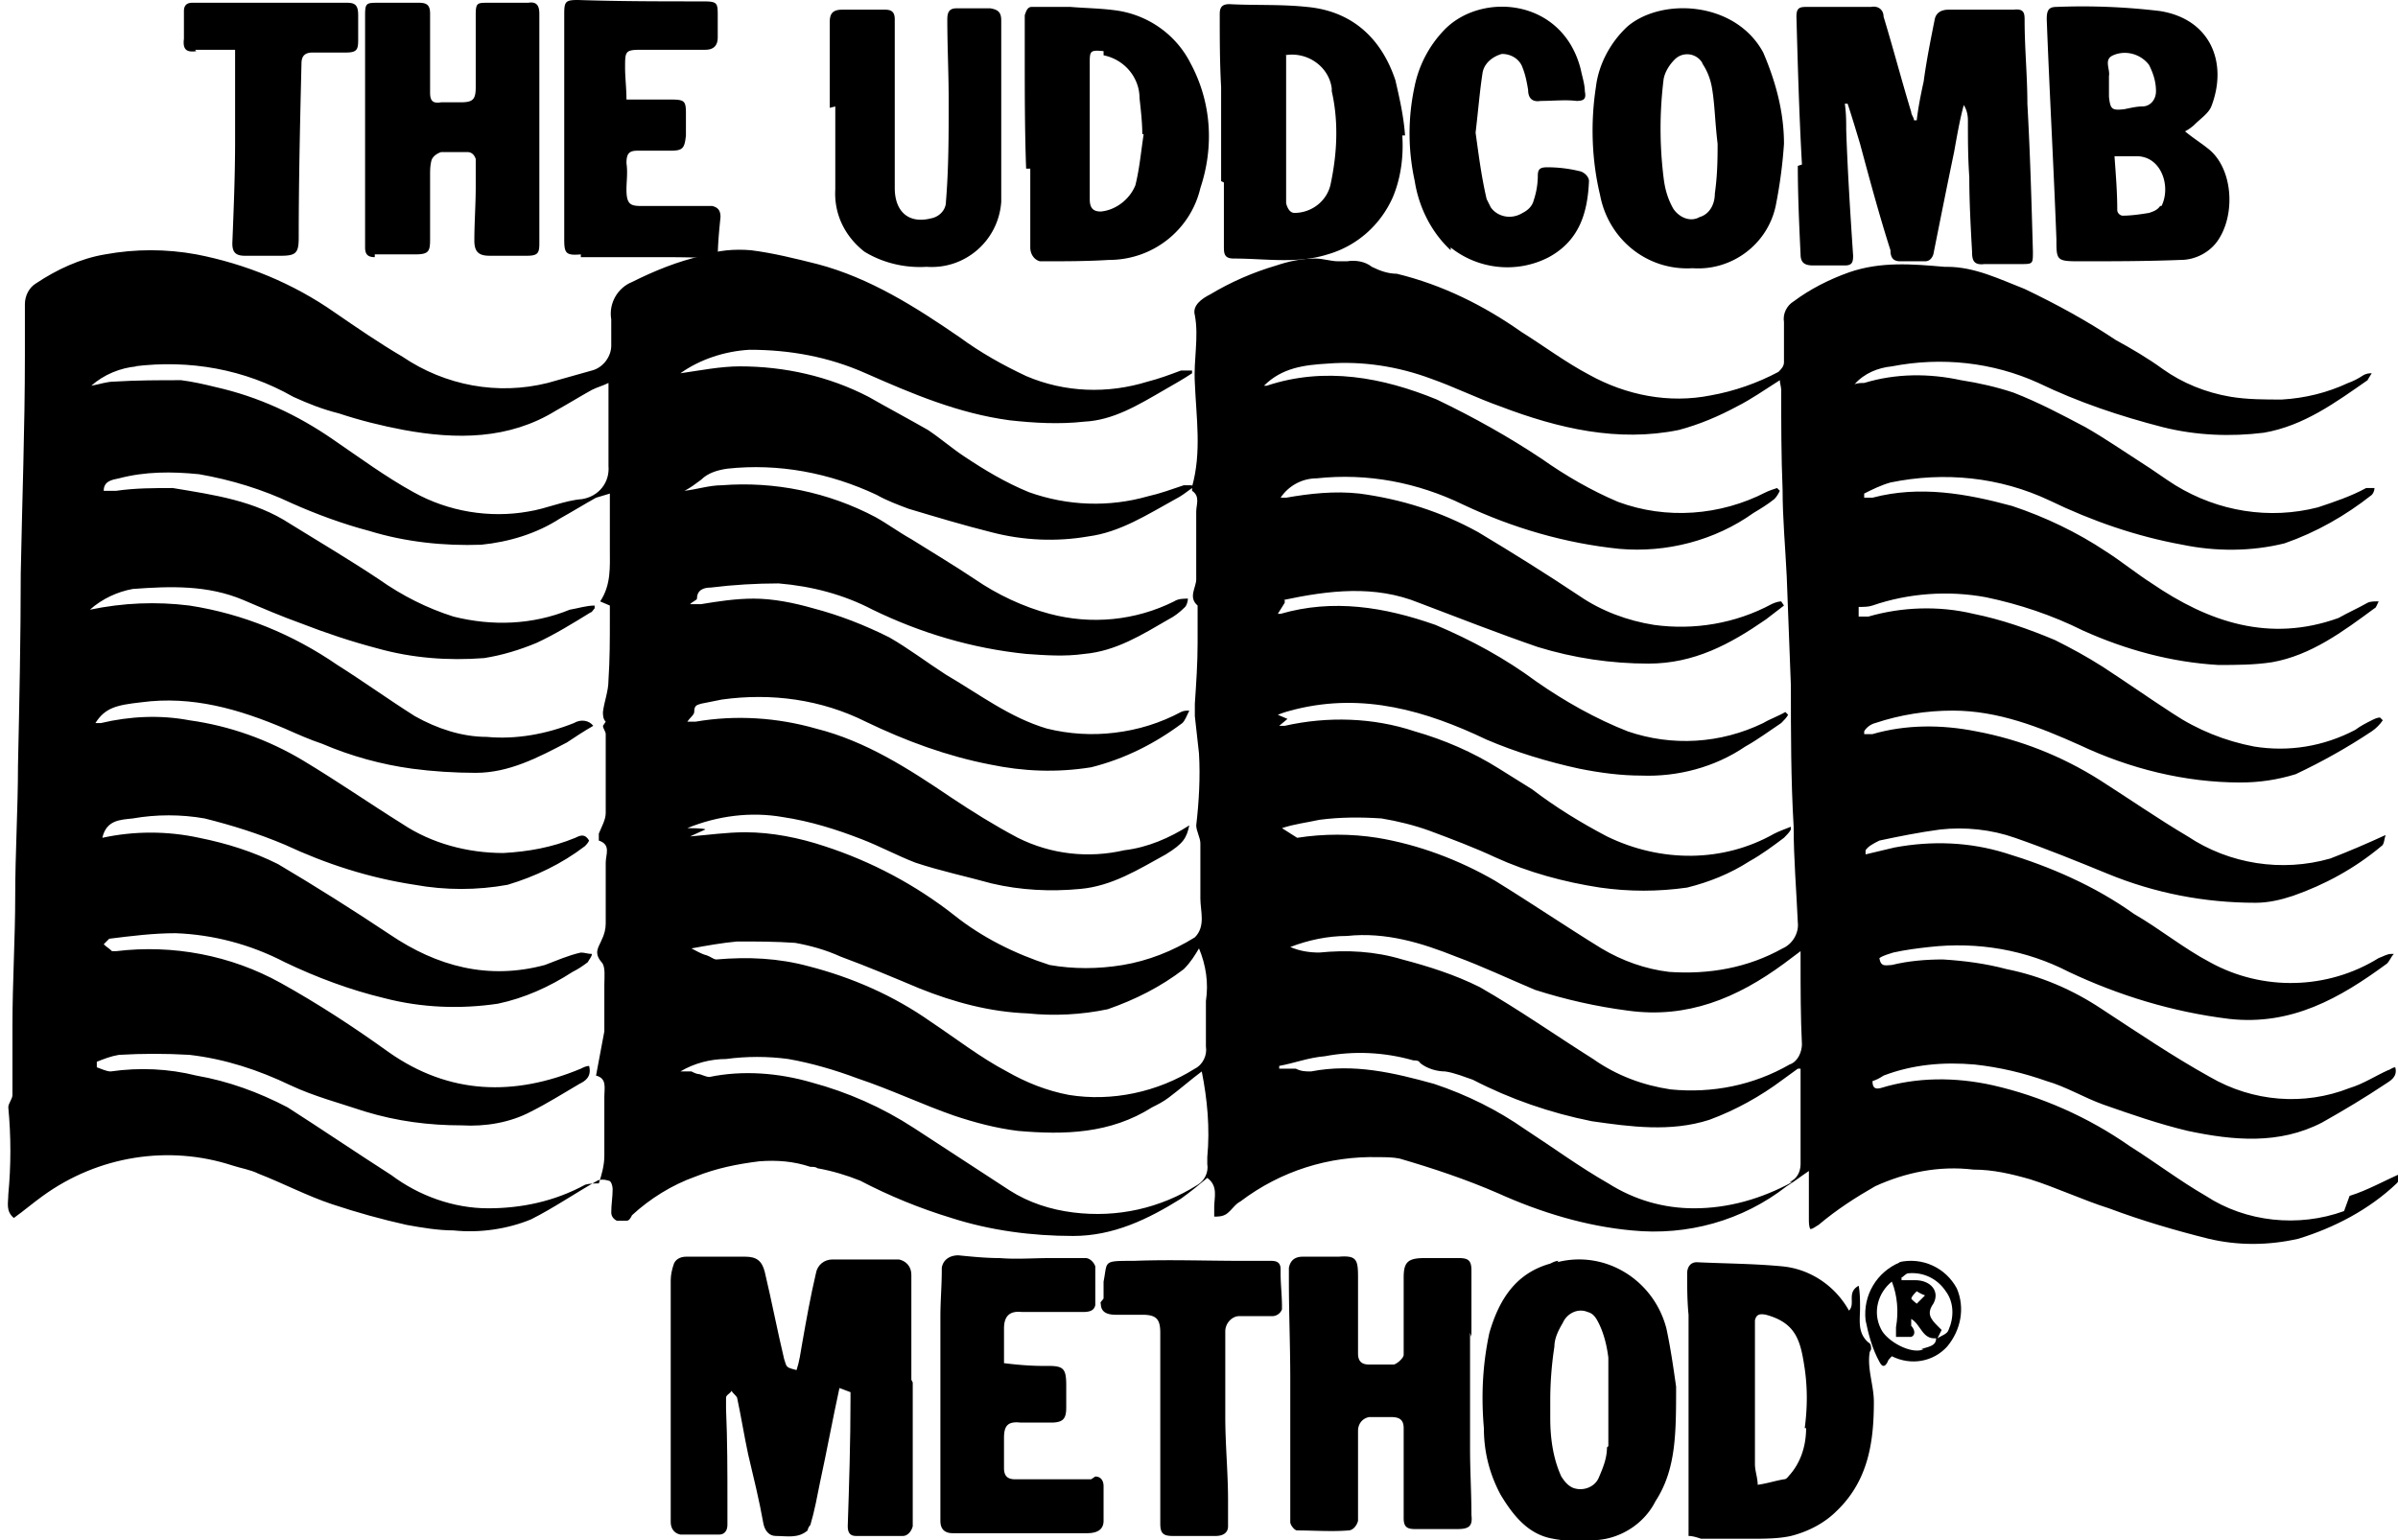
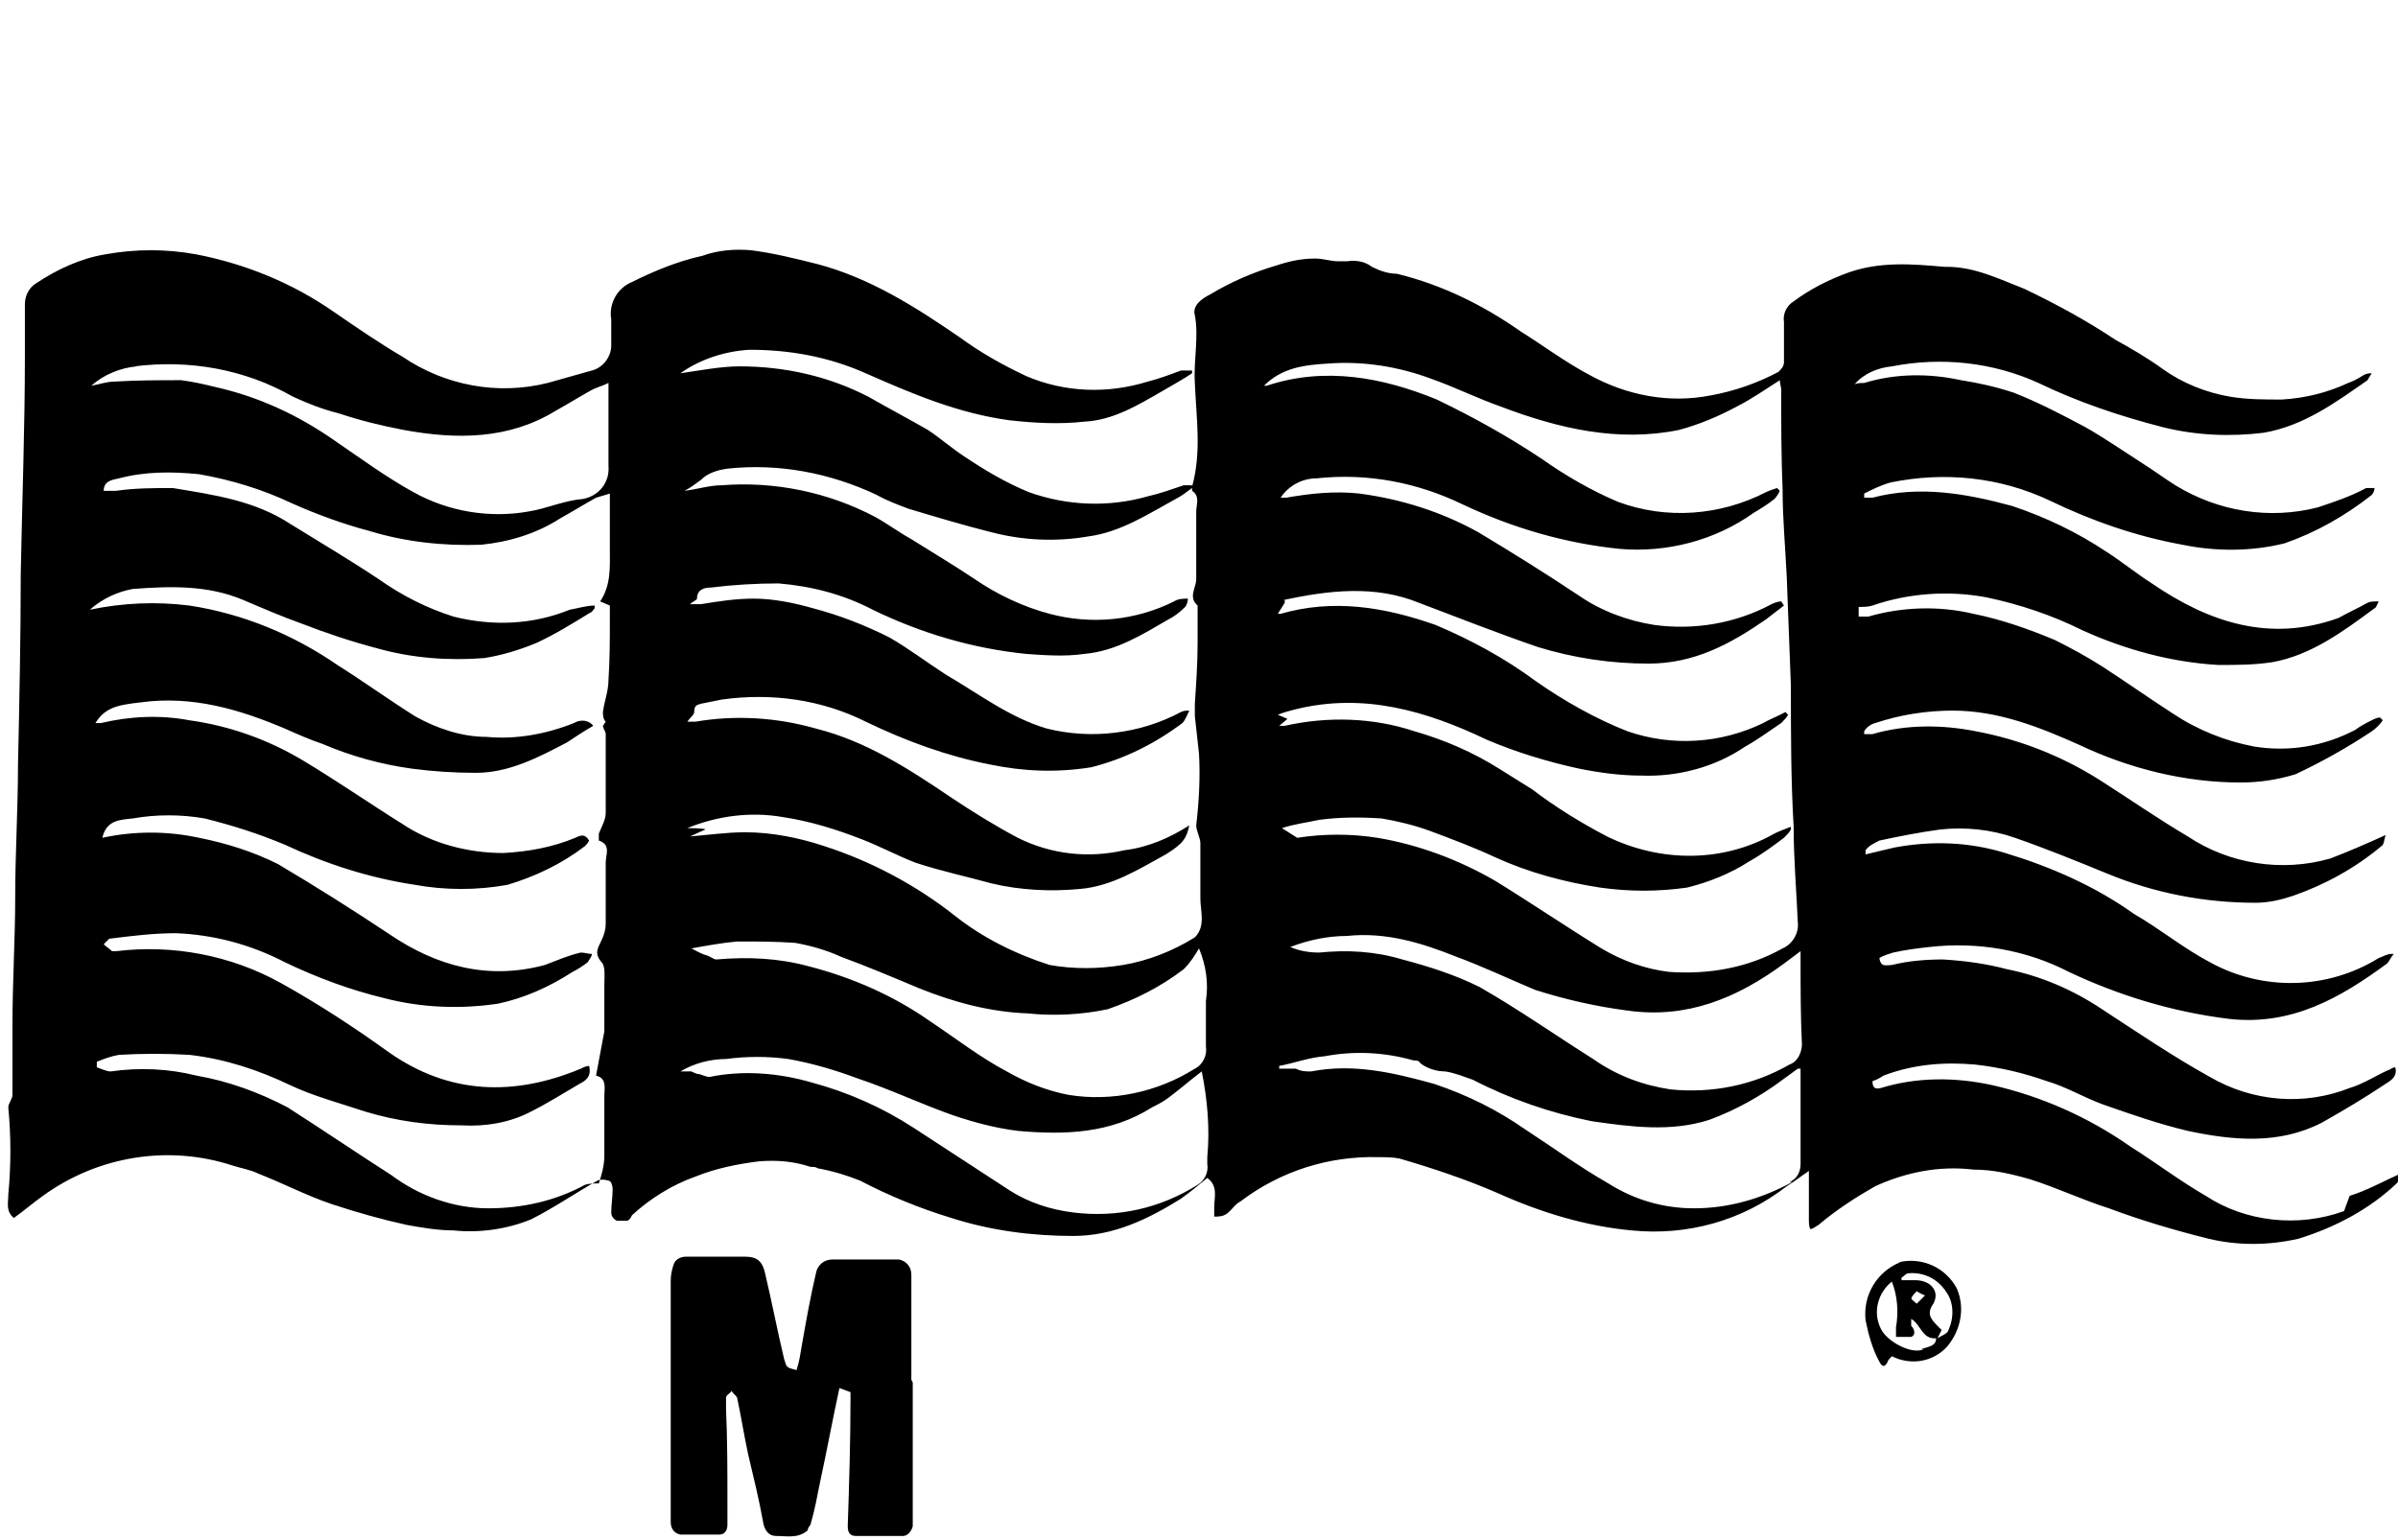
<svg xmlns="http://www.w3.org/2000/svg" id="Group_147" data-name="Group 147" viewBox="0 0 173.4 111.4">
  <defs />
  <path class="cls-1" d="M169.5 87.6c-3.3 1.2-7.1.8-10-1.1-1.9-1.1-3.6-2.4-5.5-3.6-3-2.1-6.4-3.6-9.9-4.4-2.7-.6-5.5-.6-8.1.2-.4.1-.6 0-.6-.5.3-.1.5-.2.8-.4 2.1-.8 4.3-1 6.6-.8 1.8.2 3.5.6 5.2 1.2 1.4.4 2.7 1.2 4.1 1.7 2 .7 4 1.4 6.1 1.9 3.3.7 6.6 1 9.7-.6 1.6-.9 3.1-1.8 4.6-2.8.3-.2.9-.5.7-1.2-.2 0-.4.2-.5.2-.9.4-1.8 1-2.8 1.3-3.3 1.3-7 1-10.1-.8-2.7-1.5-5.2-3.2-7.8-4.9-2.1-1.4-4.4-2.4-6.9-2.9-1.5-.4-3-.6-4.6-.7-1.2 0-2.5.1-3.7.4-.4 0-.8.2-.9-.5.3-.2.7-.3 1-.4.9-.2 1.7-.3 2.6-.4 3.5-.4 7 .2 10.1 1.8 3.6 1.7 7.5 2.9 11.6 3.4 4.5.5 8-1.5 11.4-4 .2-.2.3-.5.5-.7h-.2c-.3 0-.6.2-.9.3-3.7 2.3-8.4 2.4-12.2.3-1.9-1-3.6-2.4-5.5-3.5-2.8-2-6-3.4-9.3-4.4-2.6-.8-5.3-.9-8-.4l-2.1.5v-.3c.2-.3.6-.5 1-.7 1.4-.3 2.9-.6 4.4-.8 1.8-.2 3.7 0 5.4.6 2.3.8 4.5 1.7 6.7 2.6 3.4 1.4 7 2.1 10.7 2.1.9 0 1.8-.2 2.7-.5 2.3-.8 4.5-2 6.4-3.6.2-.1.2-.5.3-.8-1.3.6-2.7 1.2-4 1.7-3.5 1-7.3.4-10.3-1.6-2.2-1.3-4.2-2.7-6.4-4.1-2.7-1.7-5.7-2.9-8.9-3.5-2.5-.5-5.1-.5-7.5.2h-.6v-.2c.1-.2.4-.5.8-.6 1.8-.6 3.7-.9 5.6-.9 3.3 0 6.3 1.2 9.2 2.5 3.6 1.7 7.6 2.7 11.6 2.7 1.4 0 2.7-.2 4-.6 1.9-.9 3.7-1.9 5.5-3.1.3-.2.6-.5.8-.8l-.2-.2c-.2 0-.4.1-.6.2-.4.2-.8.4-1.2.7-2.3 1.2-4.8 1.6-7.3 1.2-2.1-.4-4.1-1.2-5.9-2.4-1.7-1.1-3.4-2.3-5.1-3.4-1.1-.7-2.2-1.3-3.4-1.9-1.9-.8-3.9-1.5-5.9-1.9-2.5-.6-5.2-.5-7.6.2h-.7v-.7c.4 0 .7 0 1-.1 2.6-.9 5.5-1.1 8.2-.6 2.4.5 4.8 1.3 7 2.4 3.1 1.4 6.4 2.3 9.8 2.5 1.3 0 2.6 0 3.9-.2 2.8-.5 5.1-2.2 7.4-3.9.1 0 .2-.3.3-.5h-.1c-.2 0-.5 0-.7.1-.7.4-1.4.7-2.1 1.1-5 1.8-9.4.3-13.5-2.5-1.1-.7-2.2-1.6-3.3-2.3-2.1-1.4-4.4-2.5-6.8-3.3-3.3-.9-6.7-1.5-10.1-.6h-.6v-.3c.6-.3 1.2-.6 1.9-.8 3.9-.8 7.9-.4 11.5 1.3 3.1 1.5 6.3 2.6 9.6 3.2 2.4.5 5 .5 7.4-.1 2.3-.8 4.4-2 6.3-3.5.1-.1.2-.3.2-.5h-.6c-1.1.6-2.3 1-3.5 1.4-3.5.9-7.2.3-10.3-1.6-.8-.5-1.6-1.1-2.4-1.6-1.4-.9-2.7-1.8-4.1-2.6-1.7-.9-3.4-1.8-5.2-2.5-1.2-.4-2.5-.7-3.8-.9-2.3-.5-4.7-.5-7 .2-.2 0-.5 0-.7.1.7-.8 1.7-1.2 2.7-1.3 3.6-.7 7.3-.3 10.6 1.2 2.9 1.4 5.9 2.4 9 3.2 2.4.6 4.9.7 7.3.4 2.9-.5 5.2-2.2 7.5-3.8 0 0 .1-.2.3-.5-.2 0-.4 0-.7.2-.3.2-.7.4-1 .5-1.5.7-3.1 1.1-4.8 1.2-1.2 0-2.5 0-3.7-.2-1.8-.3-3.5-1-4.9-2-1.1-.8-2.3-1.5-3.4-2.1-2.1-1.4-4.3-2.6-6.6-3.7-1.8-.7-3.6-1.6-5.6-1.6h-.2c-2.3-.2-4.6-.4-6.9.4-1.4.5-2.8 1.2-4 2.1-.5.3-.8.9-.7 1.5v2.9c0 .3-.2.5-.4.7-1.5.8-3.2 1.4-4.9 1.7-3 .6-6.1 0-8.8-1.5-1.7-.9-3.3-2.1-4.9-3.1-2.7-1.9-5.7-3.4-9-4.2-.6 0-1.2-.2-1.8-.5-.5-.4-1.2-.5-1.8-.4h-.6c-.6 0-1.1-.2-1.7-.2-1 0-1.9.2-2.8.5-1.7.5-3.3 1.2-4.8 2.1-.6.3-1.3.8-1.1 1.5.3 1.6-.1 3.2 0 4.9.1 2.5.5 5-.2 7.5v.3c.6.4.3 1 .3 1.5v4.9c0 .6-.6 1.3.1 1.9v2.7c0 1.5-.1 2.9-.2 4.4v.9l.3 2.7c.1 1.7 0 3.5-.2 5.2 0 .4.3.9.3 1.3v4c0 .9.4 2-.4 2.8-1.6 1-3.4 1.7-5.2 2-1.8.3-3.6.3-5.3 0-2.5-.8-4.9-2-6.9-3.6-2.8-2.2-6-3.9-9.4-5-1.8-.6-3.8-1-5.7-1-1.4 0-2.7.2-4 .3L51 60c0-.1-1.3-.1-1.3-.1 2.2-.9 4.6-1.2 6.9-.8 2 .3 3.9.9 5.7 1.6 1.3.5 2.6 1.2 3.9 1.7 1.8.6 3.7 1 5.5 1.5 2.1.5 4.3.6 6.4.4 2.3-.2 4.2-1.4 6.2-2.5 1.3-.8 1.5-1.2 1.7-2.1-1.4.9-3 1.6-4.7 1.8-2.6.6-5.3.3-7.7-.9-1.7-.9-3.3-1.9-4.8-2.9-3.1-2.1-6.2-4.1-9.8-5-2.8-.8-5.8-1-8.7-.5h-.6c.2-.3.5-.5.5-.7 0-.5.2-.5.5-.6l1.5-.3c3.6-.5 7.2 0 10.4 1.6 2.9 1.4 5.9 2.5 9 3.1 2.4.5 4.8.6 7.3.2 2.4-.6 4.6-1.7 6.6-3.2.2-.2.3-.5.5-.9-.2 0-.4 0-.6.1-1.5.8-3.1 1.3-4.8 1.5-1.6.2-3.3.1-4.9-.3-2.7-.8-4.9-2.5-7.3-3.9-1.4-.9-2.7-1.9-4.1-2.7-1.8-.9-3.6-1.6-5.5-2.1-1.4-.4-2.9-.7-4.3-.7-1.3 0-2.6.2-3.8.4h-.8c.2-.2.5-.3.5-.4 0-.7.6-.8 1-.8 1.6-.2 3.3-.3 4.9-.3 2.4.2 4.7.8 6.8 1.9 3.5 1.7 7.2 2.8 11.1 3.2 1.4.1 2.8.2 4.2 0 2.3-.2 4.2-1.4 6.1-2.5.4-.2.8-.5 1.2-.9.1-.1.2-.4.2-.6-.3 0-.7 0-1 .2-2.8 1.4-6 1.7-9 .9-1.9-.5-3.8-1.4-5.4-2.5-1.5-1-3-1.9-4.6-2.9-.9-.5-1.7-1.1-2.6-1.6-3.4-1.8-7.3-2.6-11.1-2.3-.9 0-1.8.3-2.7.4.4-.2.8-.5 1.2-.8.5-.5 1.2-.7 1.9-.8 3.7-.4 7.4.3 10.8 1.9.7.4 1.5.7 2.3 1 2 .6 4 1.2 6 1.7 2.3.6 4.7.7 7 .3 2.3-.3 4.3-1.6 6.3-2.7.4-.2.8-.5 1.2-.8v-.2h-.6c-.9.3-1.7.6-2.6.8-2.8.8-5.8.7-8.6-.3-1.7-.7-3.2-1.6-4.7-2.6-.9-.6-1.7-1.3-2.6-1.9-1.4-.8-2.9-1.6-4.3-2.4-2.9-1.5-6.1-2.2-9.3-2.2-1.4 0-2.9.3-4.3.5 1.4-1 3.2-1.6 5-1.7 2.9 0 5.7.5 8.4 1.7 3.4 1.5 6.7 2.9 10.4 3.4 1.8.2 3.6.3 5.4.1 2.1-.1 3.9-1.2 5.8-2.3.7-.4 1.4-.8 2-1.2v-.2h-.8c-.8.3-1.6.6-2.4.8-2.9.9-6 .8-8.8-.4-1.7-.8-3.3-1.7-4.8-2.8-3.2-2.2-6.5-4.3-10.3-5.3-1.6-.4-3.2-.8-4.8-1-1.2-.1-2.4 0-3.5.4-1.8.4-3.5 1.1-5.1 1.9-1 .4-1.7 1.5-1.5 2.7V25c0 .8-.6 1.6-1.4 1.8-1.1.3-2.1.6-3.2.9-3.6.9-7.4.2-10.5-1.9-1.7-1-3.3-2.1-4.9-3.2-3-2.1-6.4-3.5-10-4.2-2.2-.4-4.4-.4-6.6 0-1.8.3-3.5 1.1-5 2.1-.5.3-.8.9-.8 1.5v3.7c0 5.3-.2 10.5-.3 15.8 0 4.6-.1 9.3-.2 13.9 0 3.1-.2 6.3-.2 9.4 0 3.1-.2 6.2-.2 9.4v5c0 .3-.3.6-.3.9.2 2.1.2 4.2 0 6.3 0 .6-.2 1.2.4 1.7.7-.5 1.4-1.1 2.1-1.6 4-2.9 9.1-3.7 13.7-2.2.6.2 1.3.3 1.9.6 1.8.7 3.5 1.6 5.3 2.2 1.8.6 3.6 1.1 5.4 1.5 1.1.2 2.3.4 3.4.4 1.9.2 3.9-.1 5.6-.8 1.6-.8 3.2-1.9 4.8-2.8.2-.1.5-.1.8 0 .2 0 .3.4.3.6 0 .6-.1 1.1-.1 1.7 0 .3.2.5.4.6h.7c.2 0 .3-.2.4-.4 1.3-1.2 2.9-2.2 4.6-2.8 1.5-.6 3-.9 4.6-1.1 1.3-.1 2.5 0 3.7.4.2 0 .4 0 .5.1 1.1.2 2.1.5 3.1.9 2.1 1.1 4.3 2 6.6 2.7 2.8.9 5.8 1.3 8.8 1.3 2.9 0 5.4-1.2 7.8-2.7.7-.5 1.3-1 1.9-1.5.8.6.5 1.4.5 2.1v.7c.3 0 .6 0 .9-.2.4-.3.6-.7 1-.9 2.9-2.2 6.4-3.3 10-3.2.5 0 1 0 1.5.1 2.4.7 4.8 1.5 7.1 2.5 3.1 1.4 6.4 2.4 9.7 2.7 4 .4 8-.7 11.2-3.2.5-.3 1-.7 1.6-1.1v3.5c0 .2 0 .5.1.7.2 0 .4-.2.6-.3 1.3-1.1 2.7-2 4.1-2.8 2.2-1 4.6-1.5 7.1-1.2 1.4 0 2.7.3 4.1.7 1.9.6 3.8 1.5 5.7 2.1 2.4.9 4.8 1.6 7.2 2.2 2.1.5 4.3.5 6.5 0 2.6-.8 5.1-2.1 7.1-4 .2-.2.3-.6.5-.8-1.4.6-2.6 1.3-3.9 1.7zM9.7 26.5c4-.5 8 .2 11.5 2.2 1.1.5 2.1.9 3.3 1.2 1.5.5 3.1.9 4.7 1.2 3.8.7 7.6.7 11-1.4.9-.5 1.7-1 2.6-1.5.4-.2.8-.3 1.2-.5v6c.1 1.2-.7 2.2-1.9 2.4-1.3.1-2.6.7-3.9.9-2.8.5-5.8 0-8.3-1.4-2-1.1-3.9-2.5-5.8-3.8-2.6-1.8-5.4-3.1-8.5-3.8-.8-.2-1.7-.4-2.5-.5-1.6 0-3.2 0-4.8.1-.6 0-1.1.2-1.7.3.9-.8 2.1-1.3 3.3-1.4zm33.9 26c0 .2.2.4.2.6v5.7c0 .5-.3 1-.5 1.5v.5c.9.3.5 1 .5 1.6v4.4c0 .4-.1.8-.3 1.2-.2.5-.6.9 0 1.6.3.3.2 1.1.2 1.6v3.4c-.2 1.1-.4 2.1-.6 3.2.8.2.6.9.6 1.5v4.3c0 .7-.2 1.4-.4 2-.3 0-.7 0-1 .1-2.2 1.2-4.6 1.7-7 1.7-2.5 0-5-.9-7-2.4-2.5-1.6-5-3.3-7.5-4.9-2.1-1.1-4.3-1.9-6.6-2.3-2-.5-4.1-.6-6.2-.3-.3 0-.7-.2-1-.3v-.4c.5-.2 1-.4 1.6-.5 1.7-.1 3.4-.1 5.1 0 2.6.3 5 1.1 7.3 2.2 1.7.8 3.6 1.3 5.4 1.9 2.3.7 4.6 1 7 1 1.7.1 3.5-.2 5-1 1.2-.6 2.3-1.3 3.5-2 .4-.2.9-.5.7-1.3-.2 0-.4.1-.6.2-4.8 2-9.5 1.9-13.9-1.2-2.5-1.8-5.1-3.5-7.8-5-3.6-2-7.8-2.8-11.9-2.3h-.3c-.2-.2-.4-.3-.6-.5l.4-.4c1.6-.2 3.2-.4 4.8-.4 2.7.1 5.4.8 7.9 2.1 2.3 1.1 4.7 2 7.2 2.6 2.7.7 5.5.8 8.2.4 1.9-.4 3.7-1.2 5.4-2.3.4-.2.7-.4 1.1-.7.1-.2.3-.4.3-.6-.3 0-.5-.1-.8-.1-.9.2-1.8.6-2.6.9-4.1 1.1-7.8.1-11.2-2.2-2.7-1.8-5.4-3.5-8.1-5.1-1.8-.9-3.7-1.5-5.7-1.9-2.3-.5-4.7-.5-7 0 .3-1.3 1.3-1.3 2.2-1.4 1.7-.3 3.5-.3 5.2 0 2 .5 3.9 1.1 5.8 1.9 3 1.4 6.1 2.4 9.4 2.9 2.2.4 4.5.4 6.7 0 2-.6 3.9-1.5 5.6-2.8.1-.1.2-.2.3-.4-.3-.5-.6-.4-1-.2-1.7.7-3.4 1-5.2 1.1-2.6 0-5.2-.7-7.3-2.1-2.4-1.5-4.7-3.1-7.2-4.6-2.5-1.5-5.3-2.5-8.2-2.9-2.1-.4-4.3-.3-6.4.2h-.4c.7-1.1 1.5-1.3 3.3-1.5 3.7-.5 7.1.5 10.4 1.9.9.4 1.8.8 2.7 1.1 2.1.9 4.3 1.5 6.5 1.8 1.5.2 3.1.3 4.6.3 2.4 0 4.5-1.1 6.6-2.2.6-.4 1.2-.8 1.9-1.2-.3-.4-.9-.5-1.4-.2-2 .8-4.2 1.2-6.3 1-1.8 0-3.6-.6-5.2-1.5-1.9-1.2-3.7-2.5-5.6-3.7-3.2-2.2-6.8-3.7-10.7-4.3-2.4-.3-4.8-.2-7.2.3.9-.8 2-1.3 3.1-1.5 2.7-.2 5.4-.3 8 .8 1.4.6 2.8 1.2 4.2 1.7 1.8.7 3.6 1.3 5.5 1.8 2.5.7 5.1.9 7.7.7 1.3-.2 2.6-.6 3.8-1.1 1.3-.6 2.6-1.4 3.9-2.2.1 0 .2-.2.3-.3v-.2c-.6 0-1.2.2-1.8.3-2.7 1.1-5.6 1.2-8.4.5-1.9-.6-3.7-1.5-5.4-2.7-2.1-1.4-4.3-2.7-6.4-4-2.6-1.7-5.5-2.1-8.5-2.6-1.4 0-2.7 0-4.1.2h-.9c0-.7.6-.8 1.1-.9 1.9-.5 3.8-.5 5.8-.3 2.3.4 4.6 1.1 6.7 2.1 1.8.8 3.7 1.5 5.6 2 2.6.8 5.4 1.1 8.1 1 2-.2 4-.8 5.7-1.9.9-.5 1.7-1 2.6-1.5.3-.1.7-.2 1-.3v4c0 1.3.1 2.6-.7 3.8l.7.3v1c0 1.5 0 2.9-.1 4.4 0 .8-.3 1.5-.4 2.3 0 .2 0 .5.2.7zm9.7 15.6c1.4 0 2.8 0 4.2.1 1.1.2 2.2.5 3.3 1 1.9.7 3.8 1.5 5.7 2.3 2.5 1 5.1 1.7 7.8 1.8 1.9.2 3.9.1 5.8-.3 2-.7 3.8-1.6 5.5-2.9.5-.5.8-1 1.1-1.5.5 1.2.7 2.5.5 3.8v3.3c.1.6-.2 1.3-.8 1.6-2.7 1.7-6 2.4-9.1 1.9-1.6-.3-3.1-.9-4.5-1.7-1.9-1-3.7-2.4-5.5-3.6-2.7-1.9-5.7-3.2-8.8-4-2.2-.6-4.4-.7-6.7-.5-.2 0-.4-.2-.7-.3-.4-.1-.7-.3-1.1-.5 1.1-.2 2.2-.4 3.3-.5zm34 16.1c.1.6-.2 1.2-.7 1.5-2.7 1.7-5.8 2.4-9 2-1.6-.2-3.2-.7-4.6-1.6l-6.9-4.5c-2.3-1.5-4.8-2.6-7.4-3.3-2.4-.7-5-.9-7.4-.4-.2 0-.4-.1-.7-.2-.2 0-.4-.1-.6-.2h-.8c1-.6 2.2-.9 3.3-.9 1.5-.2 3-.2 4.5 0 1.7.3 3.4.8 5 1.4 2.4.8 4.7 1.9 7 2.7 1.5.5 3 .9 4.6 1.1 3.4.3 6.7.2 9.7-1.7.4-.2.8-.4 1.2-.7.8-.6 1.6-1.3 2.4-1.9.4 2 .6 4.1.4 6.2v.6zm43-8.7c0 .6-.3 1.3-.9 1.5-2.6 1.5-5.6 2.1-8.6 1.8-2-.3-3.9-1-5.6-2.2-2.7-1.7-5.4-3.6-8.2-5.2-1.8-.9-3.7-1.5-5.6-2-2-.6-4-.7-6-.5-.7 0-1.4-.1-2.1-.4 1.3-.5 2.7-.8 4.1-.8 2.8-.3 5.4.5 7.9 1.5 1.9.7 3.8 1.6 5.7 2.4 2.2.7 4.4 1.2 6.7 1.5 4.3.6 7.9-.9 11.3-3.4l1.2-.9v.7c0 2 0 4.1.1 6.1zM92.8 43.4c3.3-.7 6.6-1.1 9.8.2 2.9 1.1 5.7 2.2 8.6 3.2 2.6.8 5.3 1.2 8 1.2 3.3 0 5.9-1.4 8.5-3.2.4-.3.9-.7 1.3-1l-.2-.3c-.2 0-.5.1-.7.2-2.6 1.4-5.6 1.9-8.5 1.5-1.9-.3-3.8-1-5.4-2.1-2.4-1.6-4.8-3.1-7.3-4.6-2.7-1.5-5.6-2.4-8.6-2.8-1.8-.2-3.6 0-5.3.3h-.4c.6-.9 1.6-1.4 2.6-1.4 3.7-.4 7.3.3 10.6 1.9 3.6 1.7 7.4 2.8 11.3 3.2 3.4.3 6.9-.6 9.7-2.6.5-.3 1-.6 1.5-1 .2-.2.3-.4.4-.6l-.2-.2c-.3.1-.6.2-.8.3-3.3 1.7-7.2 2-10.7.7-1.9-.8-3.8-1.9-5.5-3.1-2.4-1.6-4.9-3-7.6-4.3-3.9-1.6-8.1-2.4-12.3-1h-.2c1.3-1.3 2.9-1.5 4.6-1.6 2.5-.2 5.1.2 7.5 1.1 1.7.6 3.3 1.4 5 2 4.2 1.6 8.5 2.6 12.9 1.7 1.5-.4 2.9-1 4.2-1.7 1-.5 2-1.2 3.1-1.9 0 .2.1.5.1.7 0 2.4 0 4.8.1 7.2 0 2.1.2 4.2.3 6.3.1 2.6.2 5.2.3 7.9 0 3.4 0 6.8.2 10.2 0 2.3.2 4.6.3 6.9.1.8-.4 1.6-1.1 1.9-2.5 1.4-5.3 1.9-8.2 1.7-1.7-.2-3.4-.8-4.9-1.7-2.6-1.6-5.1-3.3-7.7-4.9-2.6-1.5-5.5-2.6-8.5-3.1-1.9-.3-3.9-.3-5.8 0l-1.1-.7c.9-.3 1.8-.4 2.7-.6 1.5-.2 3-.2 4.5-.1 1.2.2 2.4.5 3.5.9 1.6.6 3.2 1.2 4.7 1.9 2.4 1.1 5 1.8 7.6 2.2 2.1.3 4.2.3 6.3 0 1.6-.4 3.1-1 4.5-1.9.9-.5 1.7-1.1 2.5-1.7.2-.2.4-.4.5-.6v-.2c-.5.2-.8.3-1.2.5-3.7 2.1-8.2 2.1-12.1.2-1.9-1-3.7-2.1-5.4-3.4l-2.4-1.5c-1.9-1.2-4-2.1-6.1-2.7-3-1-6.3-1.1-9.4-.4h-.4l.6-.5-.7-.3c.5-.2.9-.3 1.3-.4 4.9-1.2 9.4.1 13.8 2.2 2.1.9 4.4 1.6 6.7 2.1 1.5.3 3 .5 4.5.5 2.6.1 5.3-.6 7.5-2.1.9-.5 1.7-1.1 2.6-1.7.2-.2.4-.4.5-.6l-.2-.2c-.5.3-1.1.5-1.6.8-3.1 1.5-6.6 1.7-9.8.6-2.3-.9-4.6-2.2-6.6-3.6-2.3-1.7-4.7-3-7.3-4.1-3.7-1.3-7.4-1.9-11.2-.8h-.2l.5-.8v-.2zm36.8 42.1c-2.2 1.2-4.6 1.9-7.1 1.9-2.2 0-4.3-.6-6.2-1.8-2.1-1.2-4-2.6-6-3.9-2-1.4-4.2-2.5-6.6-3.3-2.9-.8-5.8-1.5-8.9-.9-.4 0-.7 0-1.1-.2h-1.2v-.2c1.1-.2 2.1-.6 3.3-.7 2.1-.4 4.3-.3 6.4.3.2 0 .4 0 .5.2.5.4 1.2.6 1.8.6.7.1 1.4.4 2 .6 2.7 1.4 5.6 2.4 8.6 3 2.8.4 5.7.8 8.5-.1 1.9-.7 3.7-1.7 5.3-2.9l1.1-.8h.2v6.9c0 .6-.3 1.1-.8 1.3zM65.9 99.8v-7.6c0-.6-.4-1-.9-1.1h-4.8c-.6 0-1.1.4-1.2 1-.4 1.7-.7 3.4-1 5.1-.1.6-.2 1.3-.4 1.9-.8-.2-.7-.2-.9-.8-.5-2.1-.9-4.2-1.4-6.3-.2-.8-.6-1.1-1.4-1.1h-4.3c-.4 0-.8.2-.9.6-.1.3-.2.7-.2 1.1v17.5c0 .4.2.8.7.9H52c.4 0 .6-.3.6-.7v-1.6c0-2.3 0-4.5-.1-6.8v-.8c0-.2.3-.3.4-.5.1.2.3.3.4.5.3 1.4.5 2.7.8 4.1.4 1.7.8 3.3 1.1 5 .1.5.4.9.9.9.8 0 1.6.2 2.3-.4 0-.1.1-.3.2-.4.3-1 .5-2.1.7-3.1.5-2.3.9-4.5 1.4-6.8l.8.3v.5c0 3.1-.1 6.2-.2 9.2 0 .5.2.7.6.7h3.4c.3 0 .6-.3.7-.7v-3.8-6.6z" />
-   <path class="cls-1" d="M130 12c0 2.1.1 4.3.2 6.4 0 .6.3.8.9.8h2.3c.5 0 .6-.2.6-.7-.2-3-.4-6.1-.5-9.1 0-.6 0-1.2-.1-1.9h.2c.3.9.6 1.9.9 2.9.7 2.6 1.4 5.2 2.2 7.7 0 .4.1.8.7.8h1.8c.3 0 .5-.2.6-.5.5-2.5 1-5 1.5-7.4.2-1.1.4-2.3.7-3.4.2.3.3.7.3 1.1 0 1.4 0 2.7.1 4.1 0 1.8.1 3.6.2 5.4 0 .6.1 1 .9.9h2.6c.9 0 .9 0 .9-.9-.1-3.6-.2-7.1-.4-10.7 0-2-.2-4-.2-6 0-.5 0-.9-.8-.8h-4.7c-.5 0-.9.2-1 .7-.3 1.5-.6 3-.8 4.5-.2.9-.4 1.9-.5 2.8h-.2c0-.2-.2-.4-.2-.6-.7-2.3-1.3-4.6-2-6.9 0-.5-.4-.8-.9-.7h-4.7c-.5 0-.7.1-.7.7.1 3.6.2 7.2.4 10.7zM106.4 96.7v-4.8c0-.7-.2-.9-.9-.9H103c-1.2 0-1.5.3-1.5 1.4V98c0 .2-.4.6-.7.7H99c-.5 0-.8-.2-.8-.8v-5.5c0-1.3-.1-1.6-1.4-1.5h-2.6c-.6 0-.9.3-1 .8v1c0 2.3.1 4.7.1 7v10.4c0 .2.3.6.5.6 1.2 0 2.5.1 3.7 0 .3 0 .6-.3.7-.7v-3.8-2.7c0-.5.3-.9.8-1H100.6c.6 0 .9.2.9.8v6.5c0 .6.2.8.8.8h3.1c.8 0 1.1-.2 1-1 0-1.6-.1-3.2-.1-4.8v-8.4zM135.3 97.6c0-.2 0-.4-.2-.5-.8-.7-.6-1.6-.6-2.5 0-.5 0-1.1-.1-1.6-.9.5-.2 1.3-.7 1.8-1-1.8-2.8-3-4.8-3.2-2.1-.2-4.1-.2-6.2-.3-.5 0-.7.4-.7.8 0 1 0 2 .1 3v16c.3 0 .6.1.9.2h3.6c1 0 2 0 2.9-.2 1.2-.3 2.4-.9 3.3-1.8 2.3-2.2 2.7-5 2.7-7.9 0-1.2-.5-2.4-.3-3.6zm-4.7 5.7c0 1.3-.4 2.5-1.2 3.4-.1.1-.2.3-.4.3-.6.1-1.2.3-1.9.4 0-.5-.2-1-.2-1.5v-1.4-8.2-.8c.1-.4.3-.5.8-.4 2.2.6 2.5 1.9 2.8 3.9.2 1.4.2 2.8 0 4.3zM112.7 91.2c-.2 0-.4.1-.6.2-2.5.7-3.7 2.6-4.4 5-.5 2.3-.6 4.6-.4 6.9 0 1.7.4 3.3 1.2 4.8.9 1.5 2 2.9 3.8 3.2 1 .2 2.1.2 3.1.1 1.8-.1 3.5-1.2 4.3-2.8 1.5-2.3 1.5-4.9 1.5-8.3-.2-1.4-.4-2.8-.7-4.2-.9-3.5-4.4-5.7-7.9-4.8zm3.5 13.5c0 .8-.3 1.5-.6 2.2-.3.7-1.2 1-1.9.7-.4-.2-.6-.5-.8-.8-.6-1.3-.8-2.8-.8-4.2v-1.3c0-1.3.1-2.6.3-3.9 0-.6.3-1.2.6-1.7.3-.7 1.1-1.1 1.8-.8.4.1.6.4.8.8.4.8.6 1.7.7 2.5v6.4zM148.7 17.3c0 1.5 0 1.6 1.6 1.6 2.5 0 4.9 0 7.4-.1 1 0 2-.5 2.6-1.3 1.4-1.9 1.2-5.4-.7-6.8-.5-.4-1-.7-1.6-1.2.2-.1.5-.3.7-.5.4-.4 1-.8 1.2-1.3 1.2-3.1 0-6.3-3.7-6.9-2.5-.3-5-.4-7.5-.3-.6 0-.7.3-.7.9.2 5.3.5 10.6.7 15.9zm7.5-2.4c-.2.3-.5.4-.8.5-.6.1-1.3.2-1.9.2-.2 0-.4-.2-.4-.4 0-1.3-.1-2.5-.2-3.9h1.6c1.8 0 2.5 2.2 1.8 3.6zM152.8 4c.9-.4 2-.1 2.6.7.3.6.5 1.2.5 1.9 0 .6-.4 1.1-1 1.1-.4 0-.8.1-1.3.2-.9.1-1 0-1.1-.9V5.8v-.3c.1-.5-.4-1.2.3-1.5zM27.1 18.4H30c1 0 1.1-.2 1.1-1.1v-4.6c0-.4 0-.7.1-1.1.1-.3.4-.5.7-.6h1.9c.3 0 .5.2.6.5v2c0 1.3-.1 2.6-.1 3.9 0 .8.3 1.1 1.1 1.1h2.7c.8 0 .9-.2.9-.9v-7.4V1c0-.6-.2-.9-.8-.8h-2.9c-.8 0-.9 0-.9.9v5.2c0 .9-.2 1.1-1.1 1.1h-1.4c-.6.1-.8-.1-.8-.7V1c0-.6-.2-.8-.8-.8h-2.9c-.9 0-1 0-1 .9V17.9c0 .5.2.7.7.7zM88.5 13.2v4.6c0 .5 0 .9.7.9 2.3 0 4.6.4 6.8-.3 2.1-.6 3.8-2.1 4.7-4.1.6-1.4.8-3 .7-4.5h.2c-.1-1.4-.4-2.7-.7-4-1-3-3.1-5-6.4-5.3-1.9-.2-3.7-.1-5.6-.2-.5 0-.7.2-.7.7 0 1.8 0 3.5.1 5.3v6.8zM92.9 4c1.6-.3 3.2.8 3.4 2.4v.2c.5 2.2.4 4.5-.1 6.8-.3 1.2-1.4 2-2.6 2-.3 0-.5-.3-.6-.7v-2.4-8V4zM74.5 12.2v5.7c0 .5.3.9.7 1h.2c1.6 0 3.2 0 4.8-.1 3.2 0 5.9-2.2 6.6-5.2 1-3 .8-6.2-.7-9-1-2-2.9-3.4-5.1-3.8-1.2-.2-2.4-.2-3.6-.3h-2.8c-.3 0-.4.3-.5.6V4c0 2.7 0 5.5.1 8.2zM79.8 4c1.5.3 2.6 1.6 2.6 3.1.1.9.2 1.8.2 2.6h.1c-.2 1.3-.3 2.5-.6 3.7-.4 1-1.4 1.8-2.5 1.9-.6 0-.8-.3-.8-.9v-3.6-6.2c0-.9 0-1 1-.9zM122.4 19.4c2.8.2 5.4-1.7 6-4.5.3-1.5.5-3 .6-4.5 0-2.3-.6-4.5-1.5-6.6-2-3.7-7.3-4-9.8-1.9-1.2 1.1-2.1 2.7-2.3 4.4-.4 2.6-.3 5.3.3 7.8.6 3.2 3.4 5.5 6.7 5.3zm-2.1-13.7c.1-.5.4-1 .8-1.4.5-.5 1.3-.5 1.8 0 0 0 .2.2.2.3.4.6.6 1.2.7 1.8.2 1.2.2 2.3.4 4 0 .9 0 2.2-.2 3.6 0 .8-.4 1.5-1.1 1.7-.7.4-1.5 0-1.9-.6-.4-.7-.6-1.4-.7-2.2-.3-2.4-.3-4.8 0-7.2zM78.9 107h-5.5c-.5 0-.8-.2-.8-.8V104c0-.9.3-1.2 1.2-1.1H76c.9 0 1.1-.3 1.1-1.1v-1.6c0-1.2-.2-1.4-1.3-1.4h-.4c-1 0-2-.1-2.8-.2v-2.5c0-.9.4-1.3 1.3-1.2h4.3c.4 0 .9 0 1-.5v-2.8c-.1-.3-.4-.6-.7-.6h-2.6c-1.2 0-2.4.1-3.6 0-1 0-2-.1-3-.2-.6 0-1.1.3-1.2.9v.2c0 1.1-.1 2.2-.1 3.3V110c0 .6.3.9.9.9h9.7c.8 0 1.2-.3 1.2-.9v-2.5c0-.4-.2-.7-.6-.7zM60.4 7.7v6c-.1 1.8.7 3.4 2.1 4.5 1.3.8 2.9 1.2 4.5 1.1 2.8.2 5.2-1.9 5.4-4.7v-.3-4.5-8.3c0-.6-.2-.8-.8-.9h-2.4c-.5 0-.7.2-.7.8 0 2 .1 3.9.1 5.9 0 2.4 0 4.9-.2 7.3 0 .6-.5 1.1-1.1 1.2-1.6.4-2.6-.5-2.6-2.2V1.4c0-.5-.2-.7-.7-.7h-3.1c-.7 0-.9.3-.9.9v6.2zM42 18.6h5.1c1.6 0 3.2 0 4.8.1 0-1 .1-2 .2-3 0-.5-.2-.7-.6-.8H46.4c-.8 0-1.1-.1-1.1-1.2 0-.6.1-1.2 0-1.9 0-.7.2-.9.8-.9h2.4c.9 0 1-.2 1.1-1.1V8.2c0-.9-.1-1-1.1-1h-3.2c0-.8-.1-1.6-.1-2.3 0-1.2 0-1.3 1.2-1.3H51c.6 0 .9-.3.9-.9V1.2c0-1 0-1.1-1.1-1.1-3 0-6 0-9-.1-.9 0-1 .1-1 1v16.3c0 1 .1 1.2 1.2 1.1zM104.9 17.9c2 1.6 4.8 1.9 7.1.7 2.2-1.2 2.8-3.2 2.9-5.5 0-.3-.3-.6-.6-.7-.8-.2-1.6-.3-2.4-.3-.5 0-.7.1-.7.6 0 .6-.1 1.2-.3 1.8-.1.4-.4.7-.8.9-.8.5-1.8.3-2.3-.4l-.3-.6c-.4-1.7-.6-3.4-.8-4.8.2-1.7.3-3 .5-4.3.1-.7.7-1.2 1.4-1.4.7 0 1.3.4 1.5 1 .2.5.3 1 .4 1.6 0 .6.3.9.9.8.9 0 1.8-.1 2.6 0 .6 0 .7-.2.6-.7 0-.5-.2-1.1-.3-1.6-1.3-5.1-7.1-5.6-9.8-2.9a8.24 8.24 0 00-2.2 4.1c-.5 2.3-.5 4.6 0 6.9.3 1.9 1.2 3.7 2.6 5zM92.6 91.8c0-.5-.3-.6-.7-.6h-2.1c-2.6 0-5.2-.1-7.8 0-2.3 0-1.9 0-2.2 1.5v1.2c0 .1-.3.3-.2.4 0 .7.6.8 1.1.8h1.9c1 0 1.3.3 1.3 1.3V110.2c0 .7.2.9.9.9h3.1c.5 0 .9-.2.9-.7v-1.9c0-2-.2-4-.2-6v-4.3-1.9c0-.6.5-1.1 1-1.1H92c.3 0 .6-.2.7-.5v-.2c0-.8-.1-1.6-.1-2.4zM14.1 3.6H17v6.6c0 2.5-.1 4.9-.2 7.4 0 .6.2.9.9.9h2.6c1.1 0 1.3-.2 1.3-1.3 0-4.2.1-8.4.2-12.6 0-.5.2-.8.8-.8H25c.8 0 .9-.2.9-.9V1.1c0-.7-.2-.9-.8-.9H13.9c-.4 0-.6.2-.6.6v2c-.1.8.2 1 .9.9z" />
  <path class="cls-1" d="M137.4 91.3c-1.7.7-2.7 2.4-2.5 4.2.2 1 .5 2.1 1 3 .2.4.4.4.6 0 0-.1.2-.3.3-.4 1.4.7 3 .4 4-.7 1-1.2 1.3-2.8.7-4.2-.8-1.5-2.5-2.3-4.2-1.9zm1.7 6.3c-.9.4-2.7-.6-3.1-1.5-.6-1.2-.2-2.6.8-3.4.4 1 .5 2.2.3 3.3v.7h1.1c.3-.1.3-.5 0-.8v-.5c.7.4.8 1.5 1.8 1.4 0 .6-.6.6-1.1.8zm-.9-3.6c0-.2.2-.4.4-.6 0 0 .3.2.6.3l-.6.6c-.1-.1-.4-.3-.4-.4zm2.7 2.2c-.1.3-.5.4-.8.6l.3-.6-.3-.3c-.5-.5-.8-.9-.3-1.6.5-.9-.2-1.7-1.3-1.7h-1v-.2c.1 0 .3-.3.5-.3 1.1-.1 2.1.4 2.7 1.3.6.8.6 1.9.2 2.8z" />
</svg>